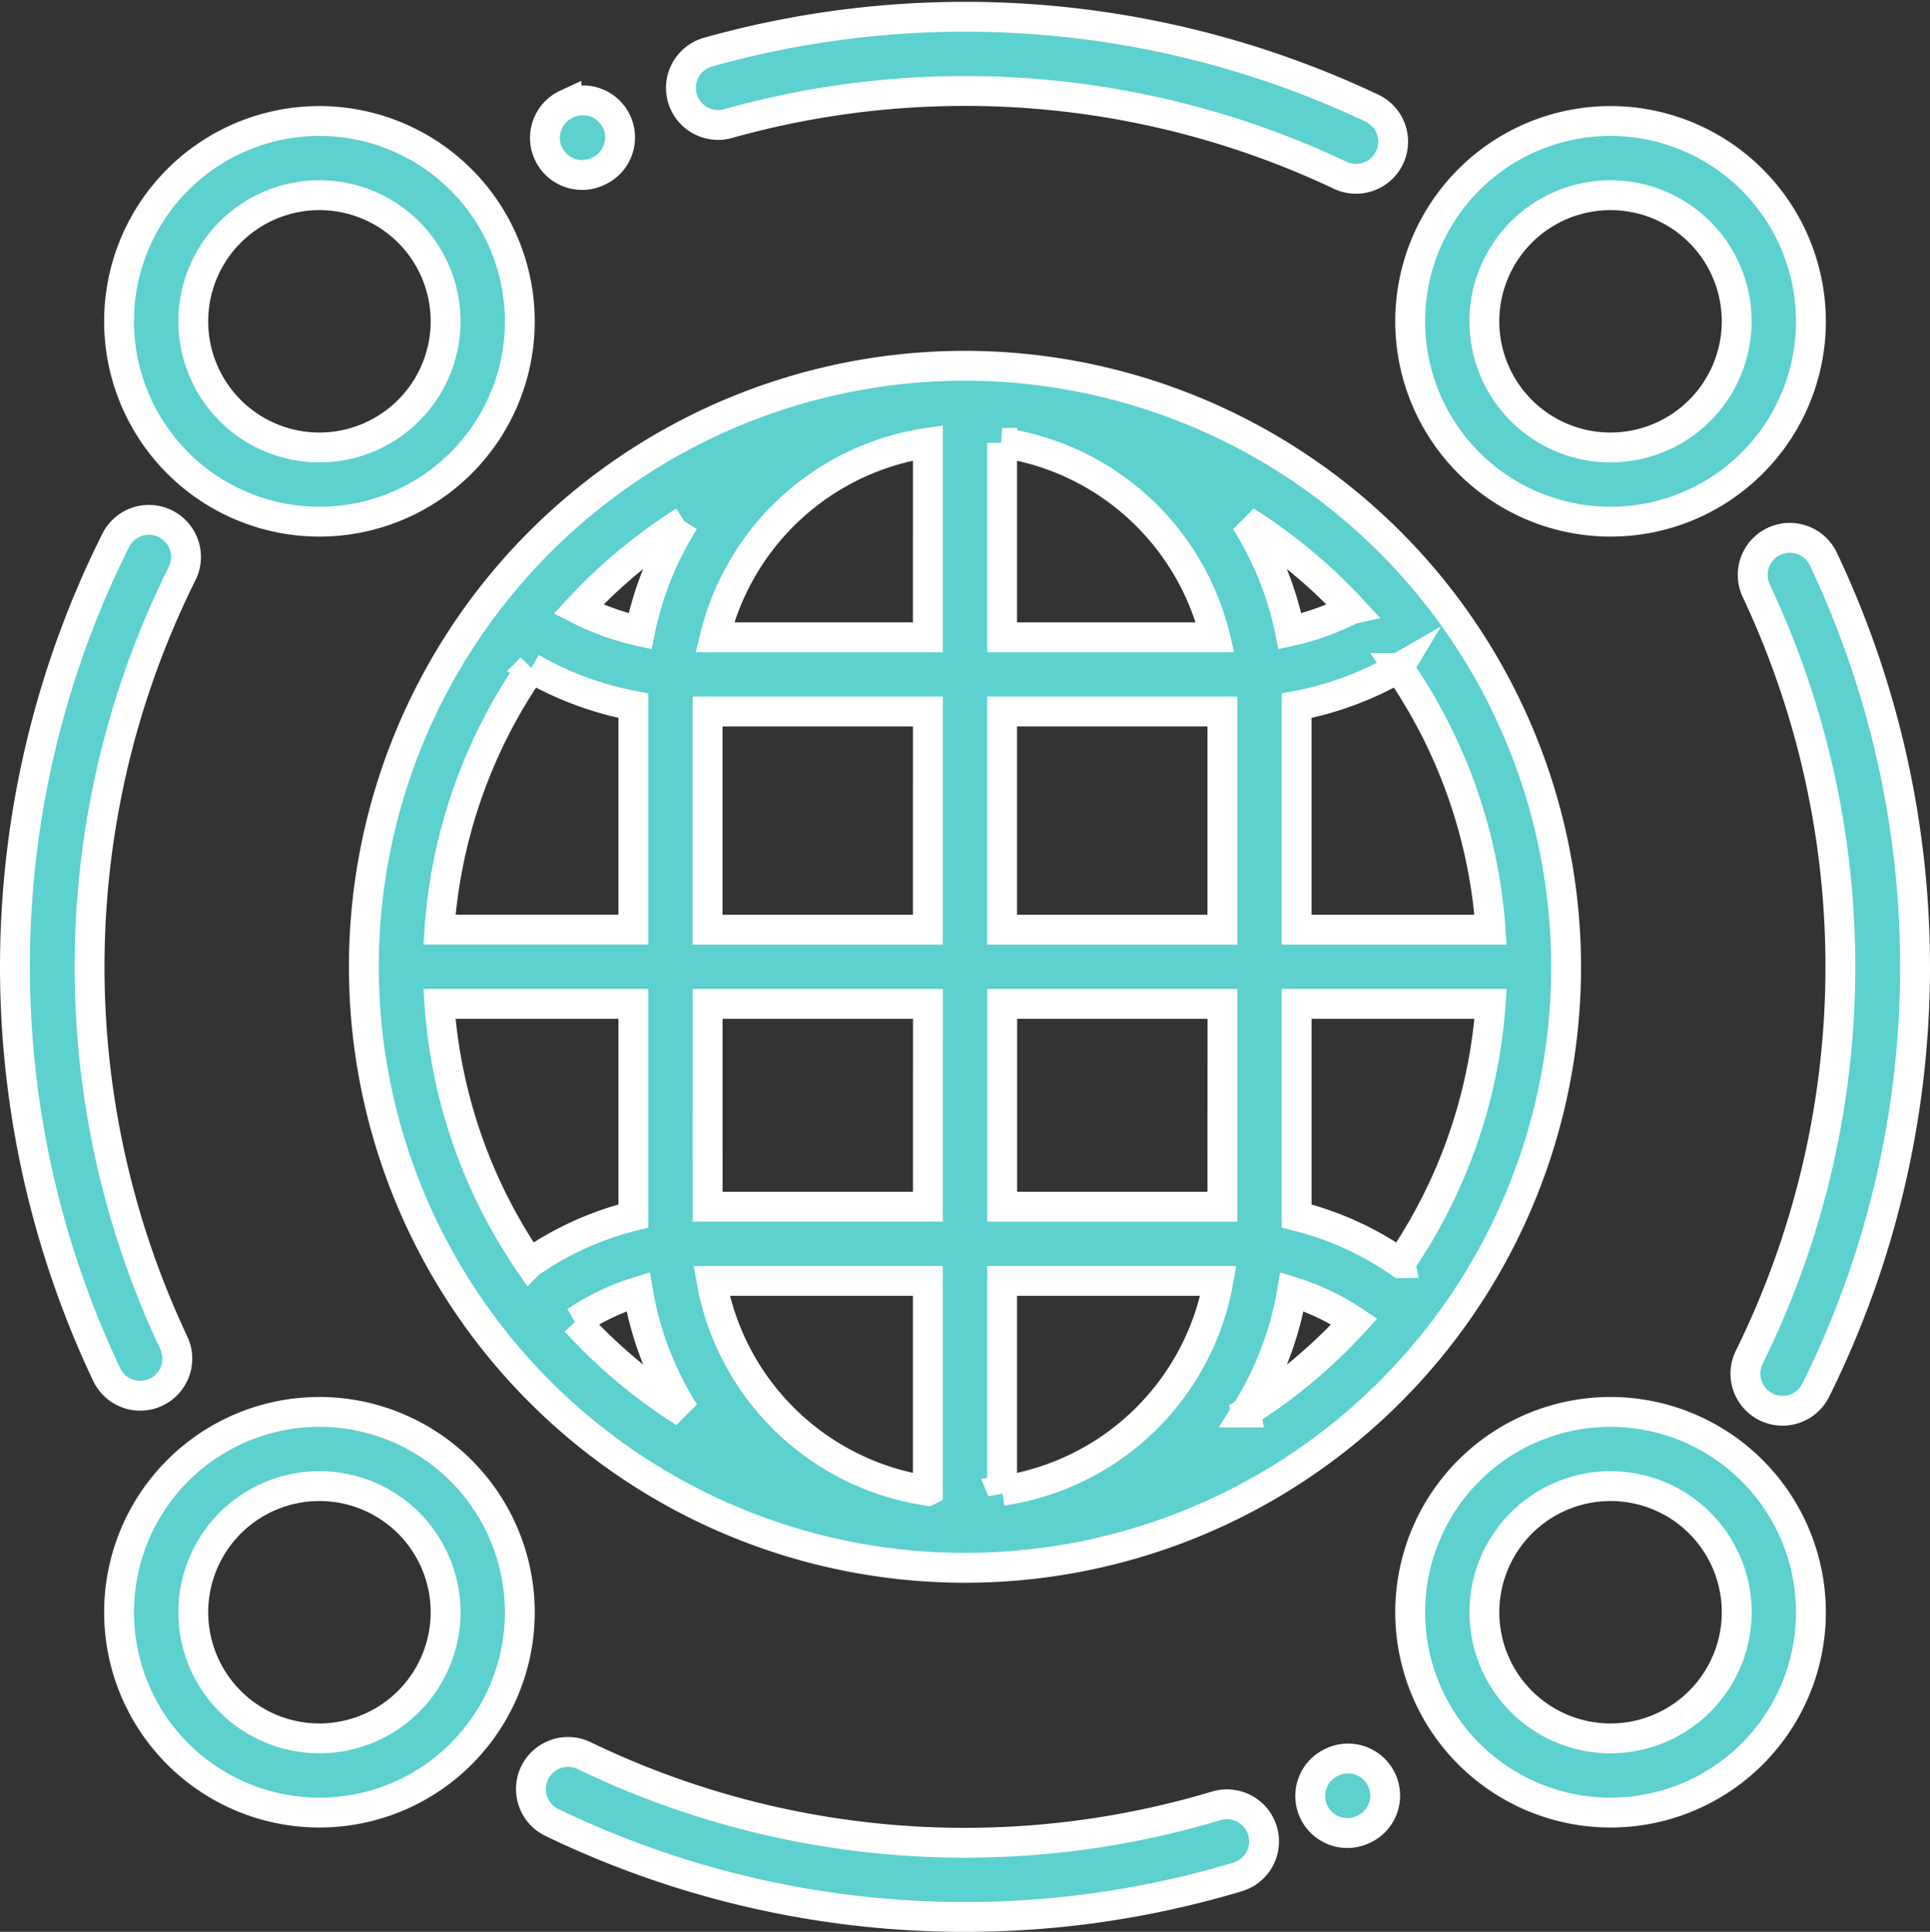
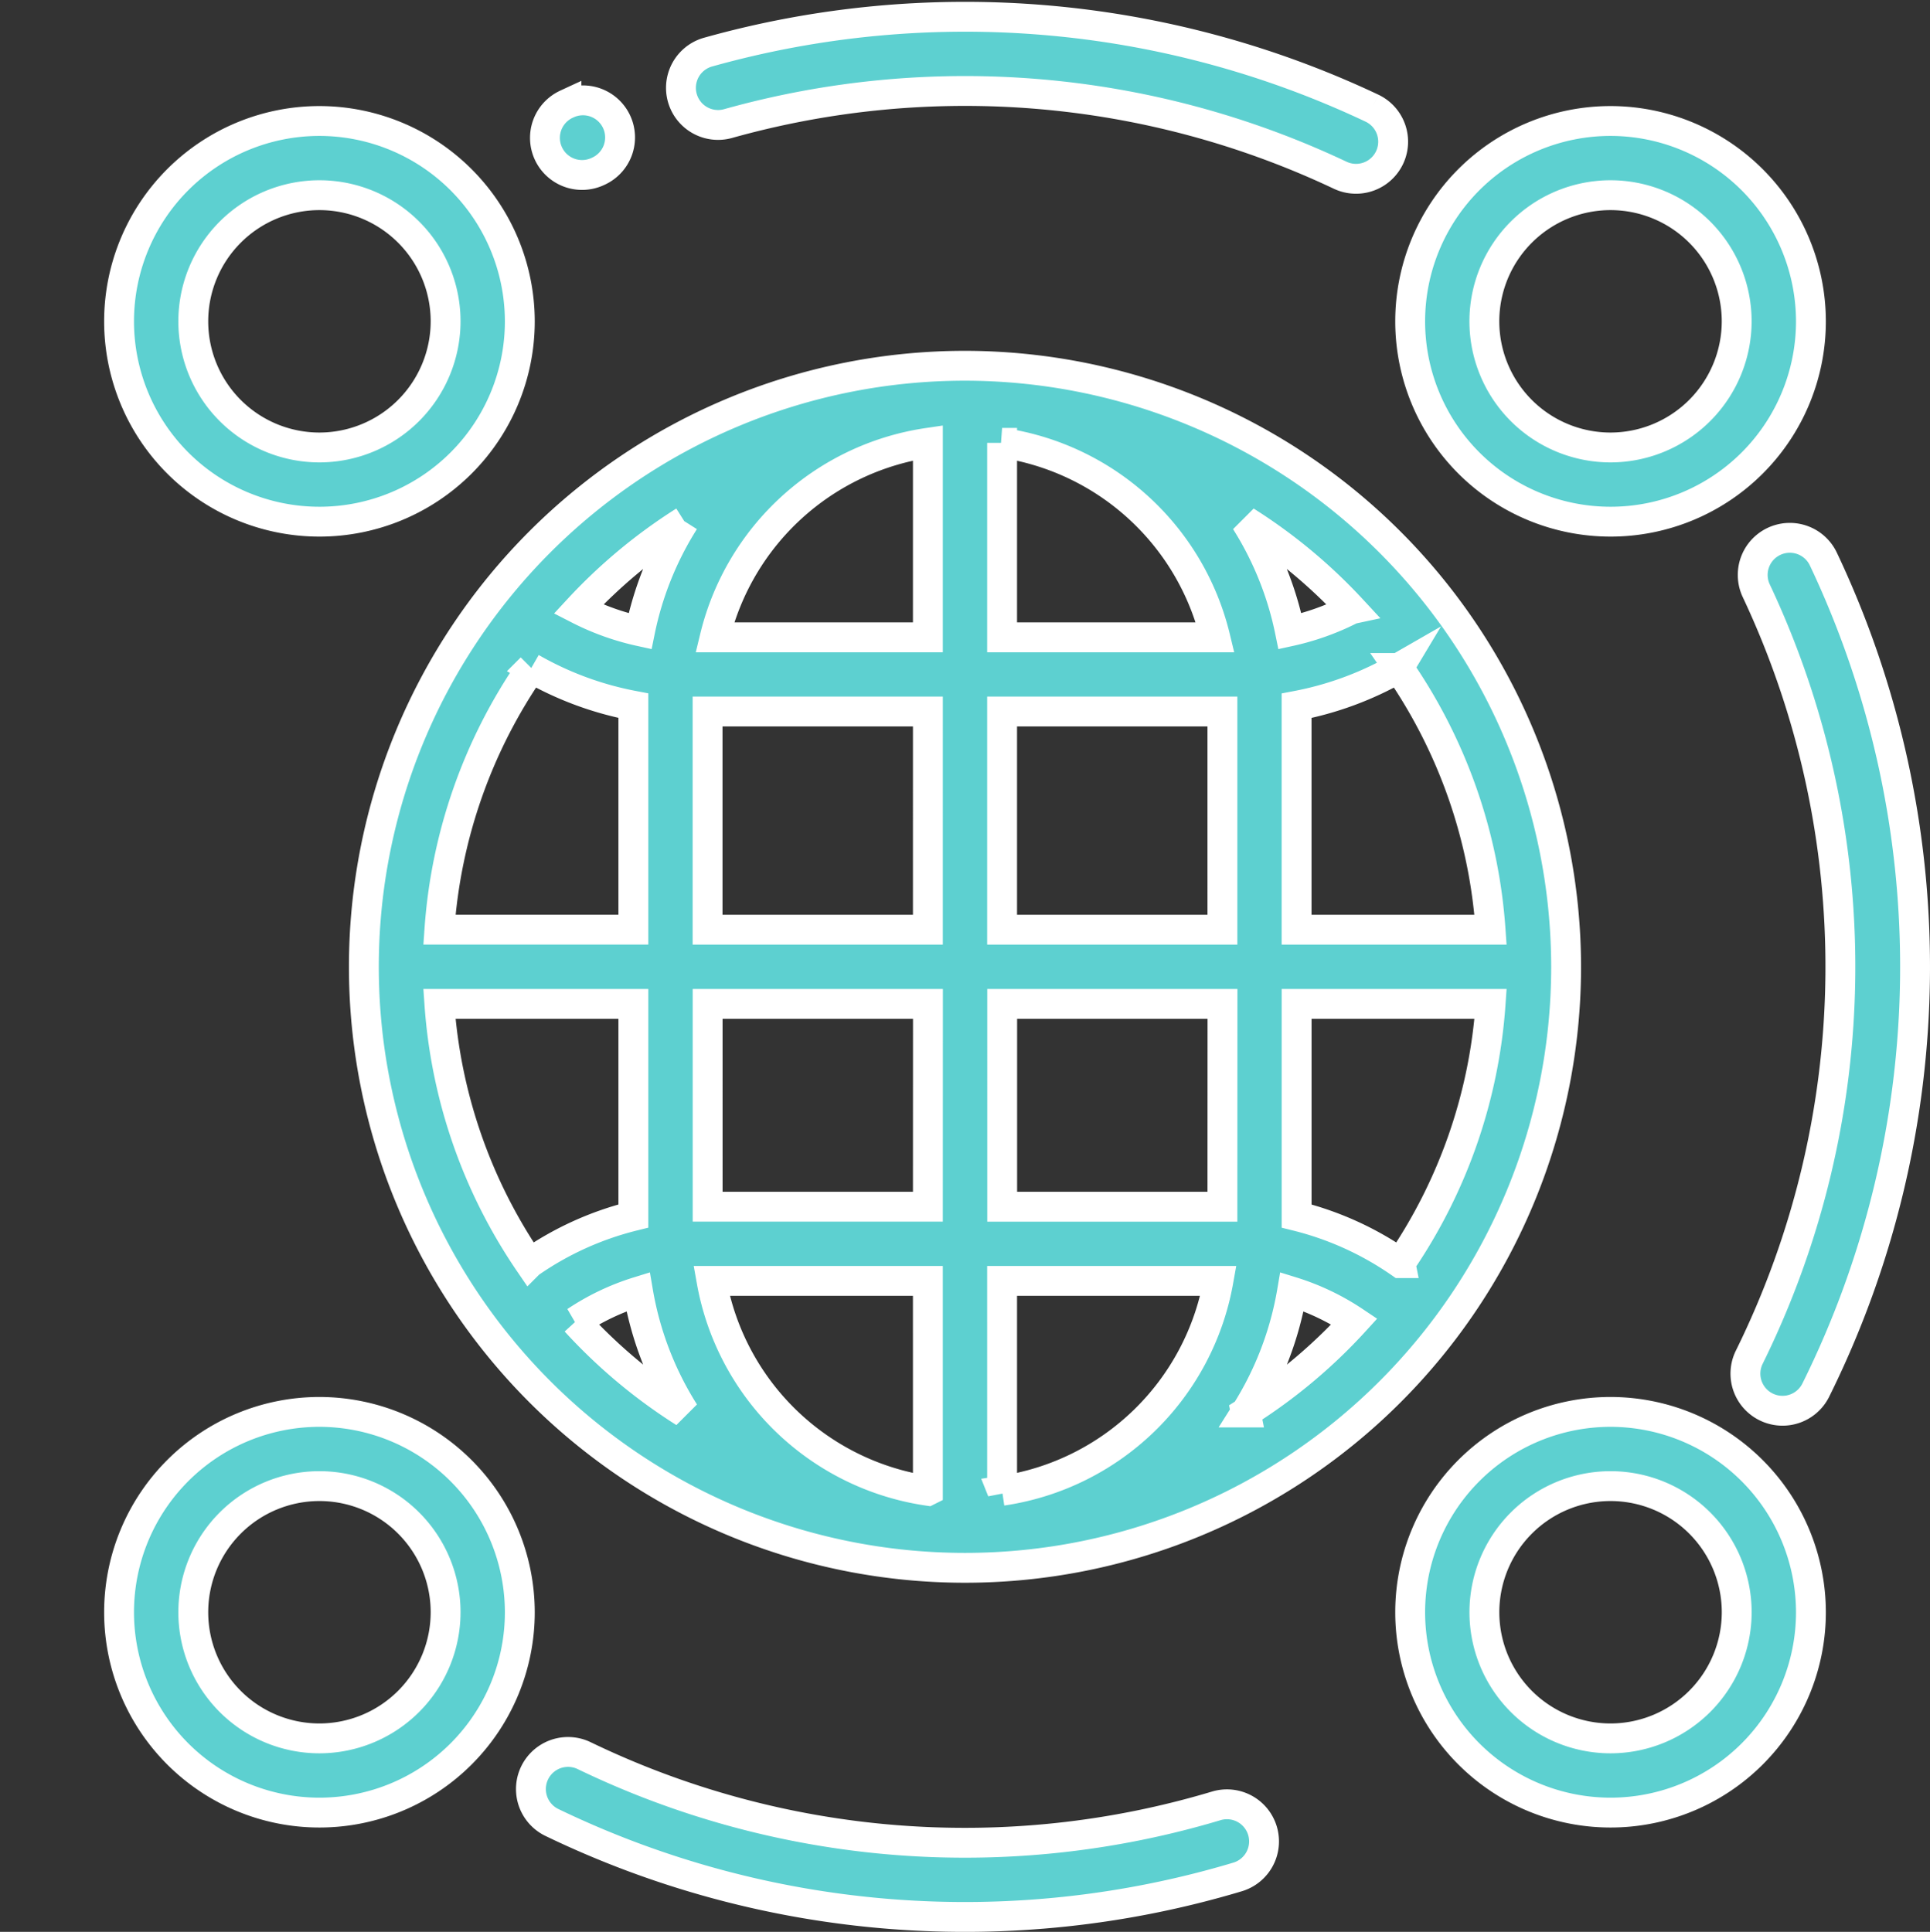
<svg xmlns="http://www.w3.org/2000/svg" width="129.251" height="129.397" viewBox="0 0 129.251 129.397">
  <rect x="0" y="0" width="129.251" height="129.397" fill="#333333" stroke="none" />
  <g id="_008-around-the-world" data-name="008-around-the-world" transform="translate(1 1.124)">
    <g id="Grupo_473" data-name="Grupo 473" transform="translate(115.89 34.904)">
      <g id="Grupo_472" data-name="Grupo 472">
        <path id="Trazado_253" data-name="Trazado 253" d="M471.47,141.83a2.485,2.485,0,1,0-4.489,2.133,59.1,59.1,0,0,1-.47,51.319,2.485,2.485,0,1,0,4.449,2.216,63.79,63.79,0,0,0,.51-55.668Z" transform="translate(-466.25 -140.411)" fill="#5dd0d0" stroke="#fff" stroke-width="2" />
      </g>
    </g>
    <g id="Grupo_475" data-name="Grupo 475" transform="translate(0 33.697)">
      <g id="Grupo_474" data-name="Grupo 474">
-         <path id="Trazado_254" data-name="Trazado 254" d="M10.138,135.822a2.485,2.485,0,0,0-3.336,1.1,63.792,63.792,0,0,0-.609,55.882,2.485,2.485,0,0,0,4.489-2.134,59.069,59.069,0,0,1,.562-51.518A2.485,2.485,0,0,0,10.138,135.822Z" transform="translate(-0.048 -135.557)" fill="#5dd0d0" stroke="#fff" stroke-width="2" />
-       </g>
+         </g>
    </g>
    <g id="Grupo_477" data-name="Grupo 477" transform="translate(35.496 5.597)">
      <g id="Grupo_476" data-name="Grupo 476">
        <path id="Trazado_255" data-name="Trazado 255" d="M147.641,23.957a2.485,2.485,0,0,0-3.3-1.209l-.061.028a2.485,2.485,0,1,0,2.092,4.509l.061-.028A2.485,2.485,0,0,0,147.641,23.957Z" transform="translate(-142.841 -22.517)" fill="#5dd0d0" stroke="#fff" stroke-width="2" />
      </g>
    </g>
    <g id="Grupo_479" data-name="Grupo 479" transform="translate(44.602 0)">
      <g id="Grupo_478" data-name="Grupo 478">
-         <path id="Trazado_256" data-name="Trazado 256" d="M225.748,6.12a63.72,63.72,0,0,0-44.459-3.753,2.485,2.485,0,1,0,1.34,4.786,58.75,58.75,0,0,1,40.991,3.459,2.485,2.485,0,0,0,2.128-4.492Z" transform="translate(-179.473 0)" fill="#5dd0d0" stroke="#fff" stroke-width="2" />
+         <path id="Trazado_256" data-name="Trazado 256" d="M225.748,6.12a63.72,63.72,0,0,0-44.459-3.753,2.485,2.485,0,1,0,1.34,4.786,58.75,58.75,0,0,1,40.991,3.459,2.485,2.485,0,0,0,2.128-4.492" transform="translate(-179.473 0)" fill="#5dd0d0" stroke="#fff" stroke-width="2" />
      </g>
    </g>
    <g id="Grupo_481" data-name="Grupo 481" transform="translate(86.762 116.663)">
      <g id="Grupo_480" data-name="Grupo 480">
-         <path id="Trazado_257" data-name="Trazado 257" d="M353.853,470.77a2.485,2.485,0,0,0-3.289-1.237l-.031.014a2.485,2.485,0,1,0,2.053,4.526l.032-.014A2.485,2.485,0,0,0,353.853,470.77Z" transform="translate(-349.073 -469.311)" fill="#5dd0d0" stroke="#fff" stroke-width="2" />
-       </g>
+         </g>
    </g>
    <g id="Grupo_483" data-name="Grupo 483" transform="translate(34.555 116.223)">
      <g id="Grupo_482" data-name="Grupo 482">
        <path id="Trazado_258" data-name="Trazado 258" d="M188.048,472.822a2.485,2.485,0,0,0-3.092-1.67,58.6,58.6,0,0,1-42.335-3.363,2.485,2.485,0,0,0-2.161,4.476,63.592,63.592,0,0,0,45.918,3.649A2.485,2.485,0,0,0,188.048,472.822Z" transform="translate(-139.054 -467.542)" fill="#5dd0d0" stroke="#fff" stroke-width="2" />
      </g>
    </g>
    <g id="Grupo_485" data-name="Grupo 485" transform="translate(23.368 23.375)">
      <g id="Grupo_484" data-name="Grupo 484">
        <path id="Trazado_259" data-name="Trazado 259" d="M134.309,94.032a40.257,40.257,0,1,0,40.257,40.257A40.3,40.3,0,0,0,134.309,94.032Zm-18.8,10.408a22.068,22.068,0,0,0-2.964,7.376,17.042,17.042,0,0,1-4.122-1.481A35.539,35.539,0,0,1,115.509,104.44Zm-10.244,9.833A21.972,21.972,0,0,0,112.1,116.8v15H99.111A35.074,35.074,0,0,1,105.265,114.273Zm-.117,39.864a35.068,35.068,0,0,1-6.038-17.363H112.1v14.207A21,21,0,0,0,105.148,154.137Zm3.089,3.907a16.066,16.066,0,0,1,4.177-1.993,22.064,22.064,0,0,0,3.1,8.087A35.55,35.55,0,0,1,108.238,158.044Zm23.586,11.342a17.276,17.276,0,0,1-14.487-14.059h14.487Zm0-19.029h-14.6l-.149,0V136.774h14.754Zm0-18.552H117.07V117.191h14.754Zm0-19.583H117.551a17.282,17.282,0,0,1,14.273-13.028Zm31.529,2.052a35.074,35.074,0,0,1,6.154,17.531h-12.99v-15A21.964,21.964,0,0,0,163.353,114.273Zm-3.158-3.938a17.034,17.034,0,0,1-4.122,1.481,22.076,22.076,0,0,0-2.964-7.376A35.551,35.551,0,0,1,160.2,110.335Zm-23.4-11.142a17.282,17.282,0,0,1,14.273,13.028H136.794Zm0,70.192V155.327h14.487A17.275,17.275,0,0,1,136.794,169.385Zm14.754-19.026-.149,0h-14.6V136.774h14.754Zm0-18.555H136.794V117.191h14.754Zm1.561,32.334a22.065,22.065,0,0,0,3.1-8.087,16.075,16.075,0,0,1,4.176,1.993A35.556,35.556,0,0,1,153.109,164.138Zm10.361-10a21.007,21.007,0,0,0-6.952-3.156V136.774h12.99A35.064,35.064,0,0,1,163.47,154.137Z" transform="translate(-94.052 -94.032)" fill="#5dd0d0" stroke="#fff" stroke-width="2" />
      </g>
    </g>
    <g id="Grupo_487" data-name="Grupo 487" transform="translate(6.974 6.98)">
      <g id="Grupo_486" data-name="Grupo 486">
        <path id="Trazado_260" data-name="Trazado 260" d="M41.52,28.079A13.419,13.419,0,1,0,54.939,41.5,13.434,13.434,0,0,0,41.52,28.079Zm0,21.868A8.449,8.449,0,1,1,49.969,41.5,8.459,8.459,0,0,1,41.52,49.947Z" transform="translate(-28.101 -28.079)" fill="#5dd0d0" stroke="#fff" stroke-width="2" />
      </g>
    </g>
    <g id="Grupo_489" data-name="Grupo 489" transform="translate(6.974 93.446)">
      <g id="Grupo_488" data-name="Grupo 488">
        <path id="Trazado_261" data-name="Trazado 261" d="M41.52,375.914a13.419,13.419,0,1,0,13.419,13.419A13.434,13.434,0,0,0,41.52,375.914Zm0,21.868a8.449,8.449,0,1,1,8.449-8.449A8.459,8.459,0,0,1,41.52,397.782Z" transform="translate(-28.101 -375.914)" fill="#5dd0d0" stroke="#fff" stroke-width="2" />
      </g>
    </g>
    <g id="Grupo_491" data-name="Grupo 491" transform="translate(93.439 93.446)">
      <g id="Grupo_490" data-name="Grupo 490">
        <path id="Trazado_262" data-name="Trazado 262" d="M389.353,375.914a13.419,13.419,0,1,0,13.419,13.419A13.434,13.434,0,0,0,389.353,375.914Zm0,21.868a8.449,8.449,0,1,1,8.449-8.449A8.459,8.459,0,0,1,389.353,397.782Z" transform="translate(-375.934 -375.914)" fill="#5dd0d0" stroke="#fff" stroke-width="2" />
      </g>
    </g>
    <g id="Grupo_493" data-name="Grupo 493" transform="translate(93.439 6.98)">
      <g id="Grupo_492" data-name="Grupo 492">
        <path id="Trazado_263" data-name="Trazado 263" d="M389.353,28.079A13.419,13.419,0,1,0,402.772,41.5,13.434,13.434,0,0,0,389.353,28.079Zm0,21.868A8.449,8.449,0,1,1,397.8,41.5,8.459,8.459,0,0,1,389.353,49.947Z" transform="translate(-375.934 -28.079)" fill="#5dd0d0" stroke="#fff" stroke-width="2" />
      </g>
    </g>
  </g>
</svg>